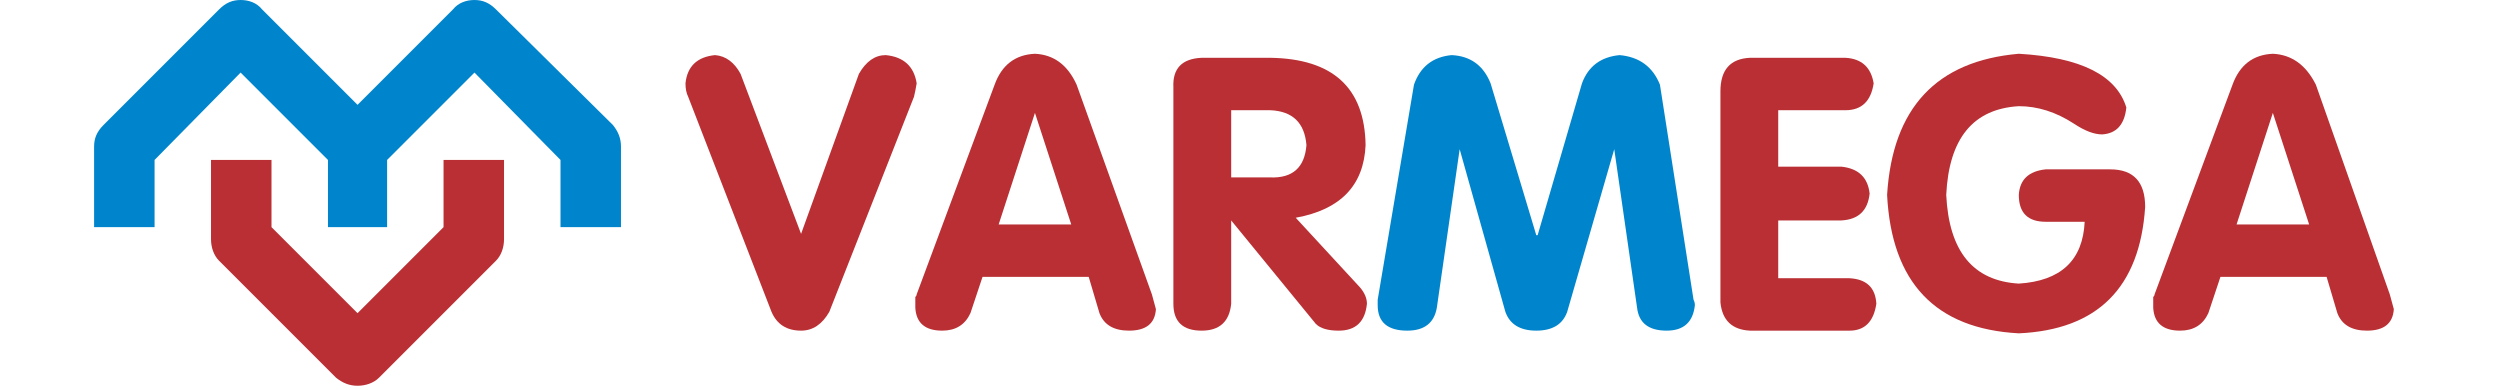
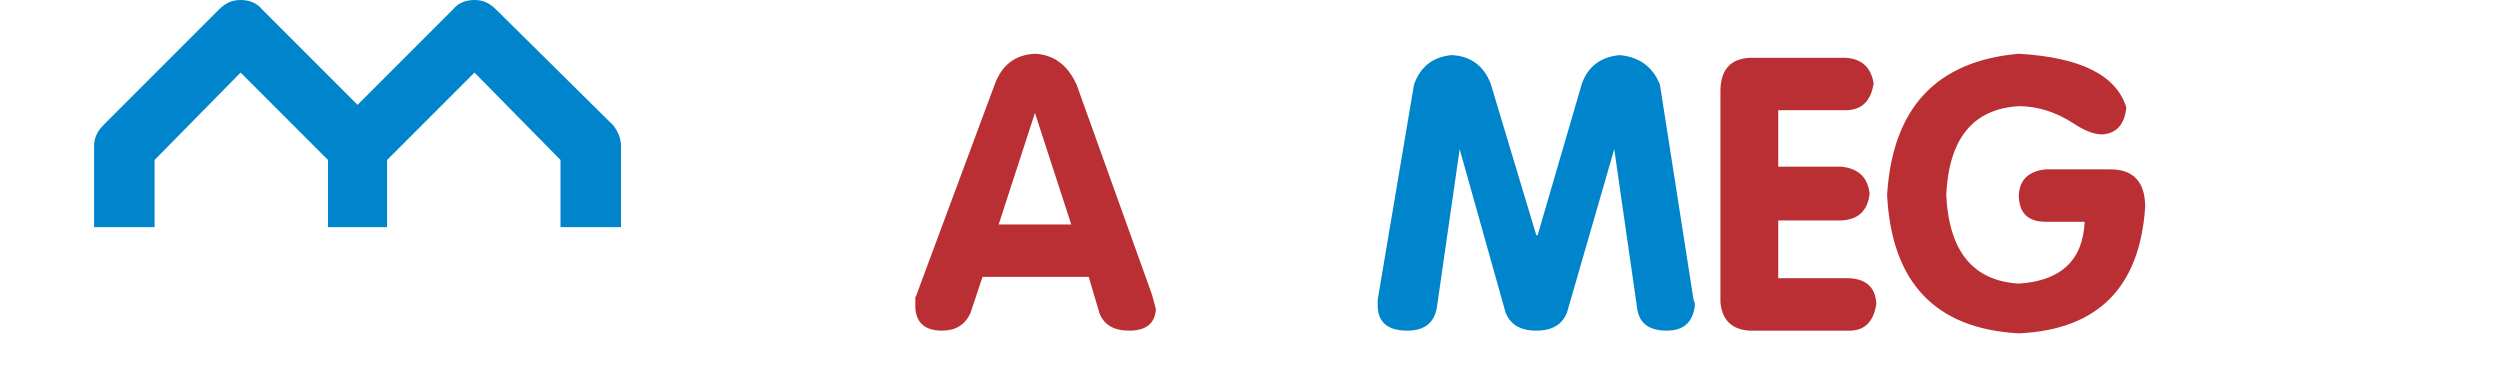
<svg xmlns="http://www.w3.org/2000/svg" version="1.2" viewBox="0 0 186 29" width="186" height="29">
  <title>vermega-svg</title>
  <style>
		.s0 { fill: #ba2f33 } 
		.s1 { fill: #0085cd } 
	</style>
-   <path id="Layer" class="s0" d="m33 11.9v5l-6.4 6.4-6.4-6.4v-5h-4.5v5.9c0 0.6 0.2 1.2 0.6 1.6l8.7 8.7q0 0 0 0c0.5 0.4 1 0.6 1.6 0.6 0.6 0 1.2-0.2 1.6-0.6q0 0 0 0l8.7-8.7c0.4-0.4 0.6-1 0.6-1.6v-5.9z" />
  <path id="Layer" class="s1" d="m45.6 9.3l-8.7-8.6q0 0 0 0c-0.5-0.5-1-0.7-1.6-0.7-0.6 0-1.2 0.2-1.6 0.7q0 0 0 0l-7.1 7.1-7.1-7.1q0 0 0 0c-0.4-0.5-1-0.7-1.6-0.7-0.6 0-1.1 0.2-1.6 0.7q0 0 0 0l-8.6 8.6c-0.5 0.5-0.7 1-0.7 1.6v6h4.5v-5l6.4-6.5 6.5 6.5v5h4.4v-5l6.5-6.5 6.4 6.5v5h4.5v-6c0-0.6-0.2-1.1-0.6-1.6z" />
-   <path id="Layer" class="s0" d="m57.4 23.2l-6.2-16q-0.2-0.4-0.2-1 0.2-1.9 2.2-2.1 1.2 0.1 1.9 1.4l4.5 11.9 4.3-11.9q0.8-1.4 2-1.4 2 0.2 2.3 2.1-0.1 0.6-0.2 1l-6.3 16q-0.8 1.4-2.1 1.4-1.6 0-2.2-1.4z" />
  <path id="Layer" fill-rule="evenodd" class="s0" d="m68.2 21.9l5.8-15.6q0.8-2.2 3-2.3 2.1 0.1 3.1 2.3l5.6 15.6q0.2 0.7 0.3 1.1-0.1 1.6-2 1.6-1.7 0-2.2-1.3l-0.8-2.7h-7.9l-0.9 2.7q-0.6 1.3-2.1 1.3-1.9 0-2-1.7v-0.8q0.1-0.1 0.1-0.2zm8.8-13.5l-2.7 8.3h5.4z" />
-   <path id="Layer" fill-rule="evenodd" class="s0" d="m87.3 22.6v-16.1q-0.1-2.1 2.1-2.2h5.1q7 0.1 7.1 6.5-0.2 4.5-5.2 5.4l4.8 5.2q0.5 0.6 0.5 1.2-0.2 2-2.1 2-1.2 0-1.7-0.5l-6.3-7.7v6.2q-0.2 2-2.2 2-2.1 0-2.1-2zm4.3-14.4v5h2.9q2.5 0.1 2.7-2.4-0.2-2.5-2.7-2.6z" />
  <path id="Layer" class="s1" d="m102.5 22.3l2.7-16q0.7-2 2.8-2.2 2.1 0.1 2.9 2.1l3.4 11.3h0.1l3.3-11.3q0.7-1.9 2.8-2.1 2.2 0.2 3 2.2l2.5 16q0.1 0.2 0.1 0.4-0.2 1.9-2.1 1.9-2 0-2.2-1.7l-1.7-11.8-3.5 12.1q-0.5 1.4-2.3 1.4-1.8 0-2.3-1.4l-3.4-12.1-1.7 11.8q-0.3 1.7-2.2 1.7-2.2 0-2.2-1.9z" />
  <path id="Layer" class="s0" d="m128 22.5v-15.7q0-2.4 2.2-2.5h7.1q1.8 0.1 2.1 1.9-0.3 2-2.1 2h-5v4.2h4.7q1.9 0.2 2.1 2-0.2 1.9-2.1 2h-4.7v4.3h5.3q1.9 0.1 2 1.9-0.3 2-2 2h-7.4q-2-0.1-2.2-2.1z" />
  <path id="Layer" class="s0" d="m152.2 12.6h4.8q2.6 0 2.6 2.8-0.6 9-9.4 9.4-9.3-0.5-9.8-10.3 0.6-9.7 9.8-10.5 6.9 0.4 8 4-0.2 1.9-1.8 2-0.9 0-2.1-0.8-2-1.3-4.1-1.3-5.1 0.3-5.4 6.6 0.3 6.3 5.4 6.6 4.7-0.3 4.9-4.6h-2.9q-2 0-2-2 0.1-1.7 2-1.9z" />
-   <path id="Layer" fill-rule="evenodd" class="s0" d="m160.3 21.9l5.8-15.6q0.8-2.2 3-2.3 2.1 0.1 3.2 2.3l5.5 15.6q0.2 0.7 0.3 1.1-0.1 1.6-2 1.6-1.7 0-2.2-1.3l-0.8-2.7h-7.9l-0.9 2.7q-0.6 1.3-2.1 1.3-1.9 0-2-1.7v-0.8q0.1-0.1 0.1-0.2zm8.8-13.5l-2.7 8.3h5.4z" />
</svg>